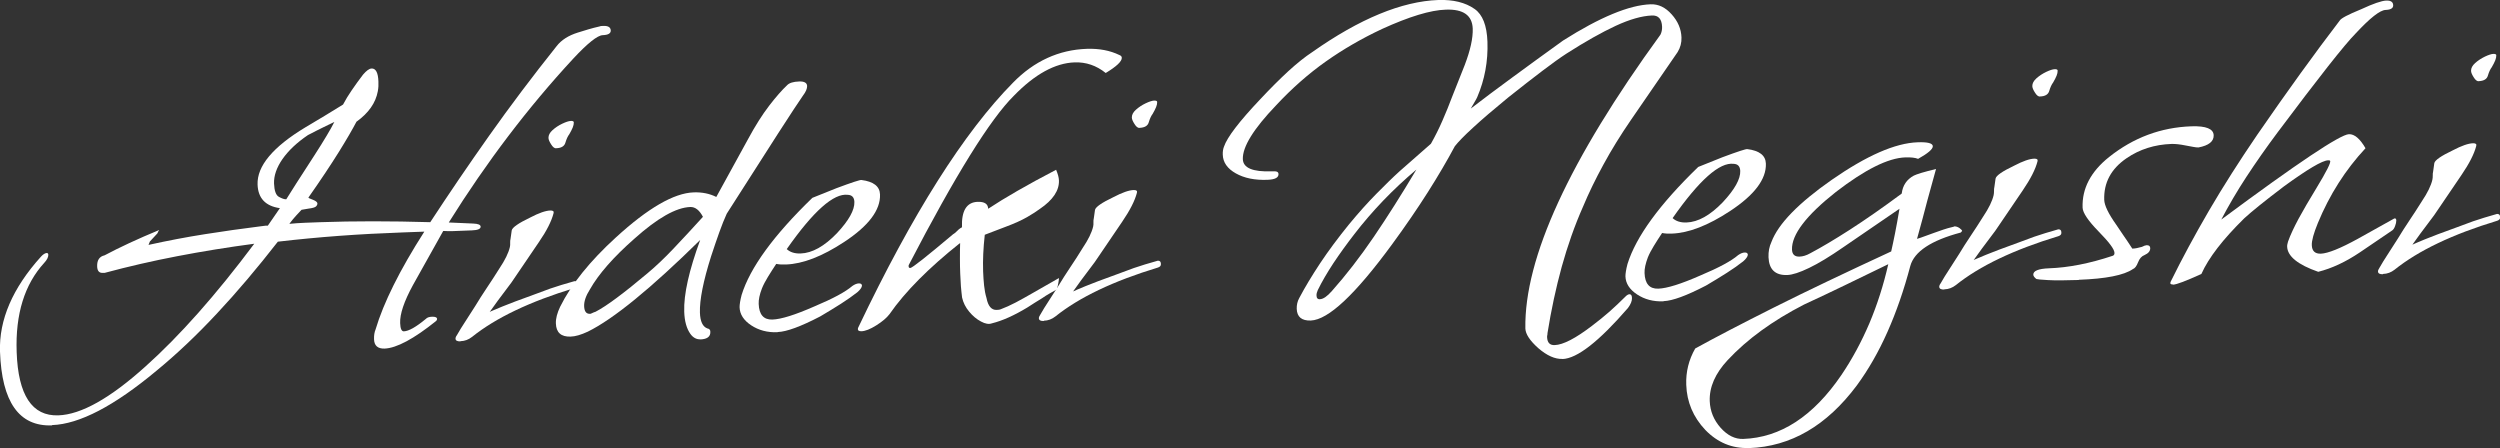
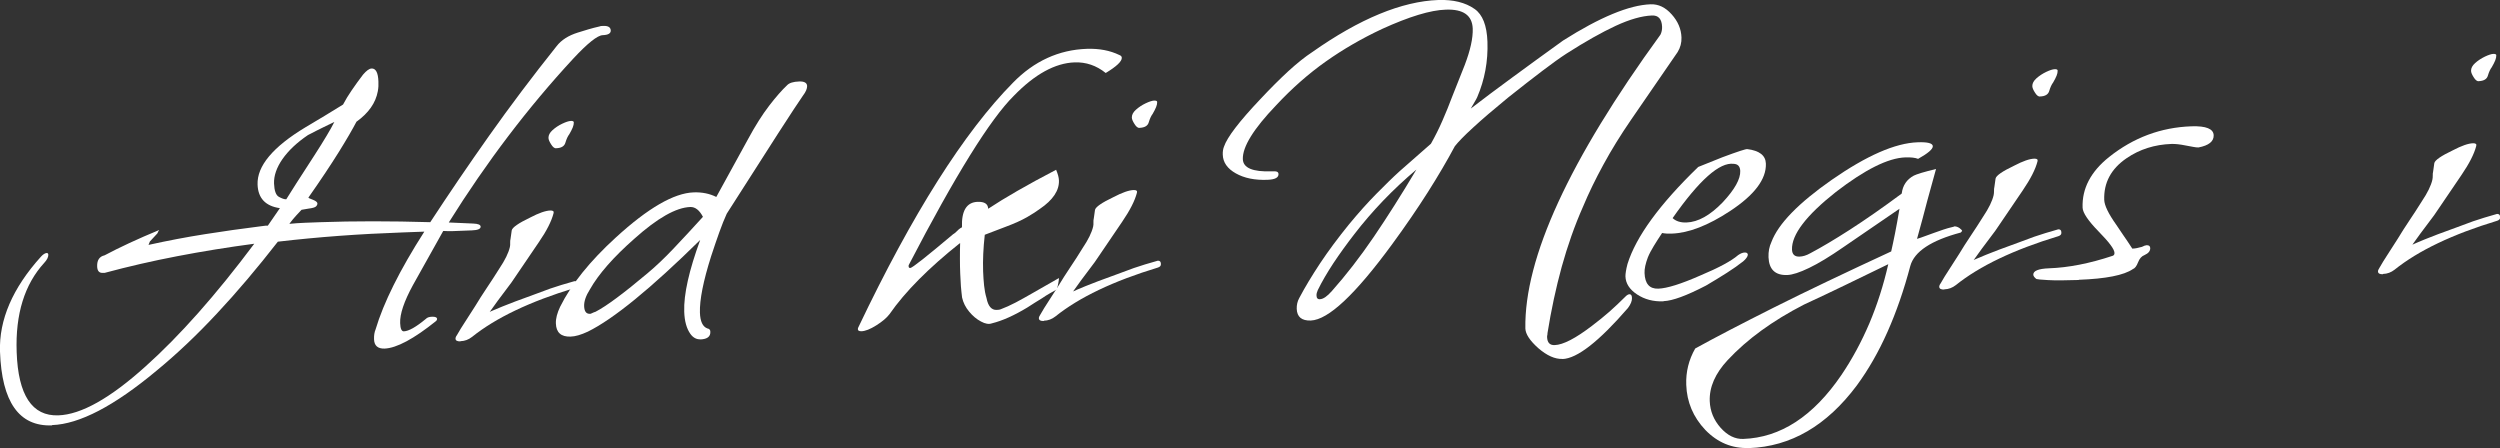
<svg xmlns="http://www.w3.org/2000/svg" id="_レイヤー_2" width="256.53" height="45.98" viewBox="0 0 256.53 45.98">
  <rect x="0" y="0" width="256.53" height="45.98" fill="#333333" stroke="none" />
  <g id="text">
    <path d="M5.32,43.65c-3.37.12-5.14-2.41-5.32-7.57-.11-3.26,1.29-6.52,4.21-9.75.22-.24.42-.36.59-.37.1,0,.15.06.16.19,0,.23-.13.51-.42.82-2.02,2.21-2.97,5.26-2.83,9.15.15,4.43,1.58,6.6,4.28,6.5,2.33-.08,5.31-1.75,8.93-5.01,3.49-3.12,7.22-7.32,11.17-12.6-2.72.36-5.36.79-7.91,1.28-2.55.49-5.03,1.06-7.44,1.71h-.2c-.37.02-.56-.21-.57-.67-.02-.63.23-1.01.76-1.13,1.54-.82,3.41-1.69,5.61-2.6l-.1.15-.09.2-.77.83-.14.35c1.95-.43,3.88-.8,5.79-1.1,1.91-.3,3.79-.57,5.65-.8l.55-.07h.25s1.24-1.8,1.24-1.8c-1.48-.21-2.24-1.02-2.29-2.42-.07-1.9,1.57-3.86,4.9-5.87l1.96-1.17,1.91-1.17c.25-.48.55-.97.9-1.48.35-.51.73-1.04,1.15-1.59.35-.41.64-.62.88-.63.43-.02.67.43.7,1.33,0,.17,0,.33,0,.5-.01.17-.03.33-.06.5-.22,1.21-.96,2.25-2.19,3.13-.41.78-1.01,1.82-1.82,3.12-.81,1.3-1.84,2.85-3.11,4.66-.03.03.12.11.46.23.3.12.46.25.46.38,0,.1-.04.2-.14.3-.1.1-.36.18-.79.23l-.7.12c-.16.17-.35.37-.55.59-.21.22-.44.51-.7.85.53-.05,1.06-.09,1.6-.11.53-.02,1.07-.04,1.6-.06,1.7-.06,3.49-.09,5.38-.09,1.88,0,3.85.03,5.88.09,1.9-2.9,3.91-5.86,6.04-8.87,2.13-3.01,4.44-6.08,6.93-9.2.48-.62,1.2-1.08,2.15-1.38.36-.11.73-.23,1.11-.34.38-.11.75-.21,1.12-.29.07-.04.2-.06.4-.06.5-.02.76.14.77.47.01.3-.27.46-.83.48-.53.02-1.54.82-3.02,2.41-4.63,5-8.89,10.6-12.77,16.81l2.51.11c.5.02.75.12.76.32,0,.23-.29.36-.89.38l-1.3.05c-.23,0-.49.02-.77.03-.28,0-.58,0-.88-.02l-3.11,5.56c-.91,1.67-1.35,2.97-1.31,3.9.02.57.15.85.38.84.5-.02,1.25-.44,2.26-1.28.13-.14.34-.21.64-.22.33-.01.5.07.51.23,0,.07-.03.13-.09.2-2.3,1.85-4.07,2.79-5.3,2.84-.7.02-1.06-.3-1.08-.96-.01-.4.04-.73.16-1.01.81-2.73,2.47-6.07,5-10.03l-2.2.08c-2.2.08-4.37.19-6.52.35-2.15.16-4.25.36-6.31.6-2.11,2.71-4.19,5.17-6.25,7.37-2.06,2.21-4.12,4.16-6.2,5.87-4.34,3.62-7.91,5.48-10.71,5.58ZM29.38,20.44c.44-.72,1.39-2.2,2.85-4.45.51-.78.93-1.47,1.28-2.05.35-.58.61-1.05.8-1.43-.3.14-.66.32-1.11.54-.44.22-.98.48-1.6.81-1.14.77-2.01,1.6-2.62,2.47-.6.87-.89,1.71-.86,2.51.03.73.19,1.19.5,1.36.31.17.56.26.76.25Z" style="fill:#fff;" />
    <path d="M47.25,35.03c-.33.01-.5-.08-.51-.28,0-.1.04-.22.14-.35.25-.44.54-.92.88-1.43.33-.51.67-1.04,1.02-1.59.35-.58.73-1.18,1.16-1.82.43-.63.86-1.31,1.31-2.02.57-.85.93-1.58,1.07-2.19.03-.13.04-.28.03-.43,0-.15,0-.29.04-.43l.12-.85c.06-.3.69-.74,1.9-1.32.88-.46,1.58-.71,2.08-.72.27,0,.37.09.31.29-.21.81-.7,1.79-1.5,2.95l-2.33,3.43c-.28.44-.66.97-1.12,1.56-.46.6-1,1.33-1.6,2.18.06-.04.2-.1.42-.19.21-.09.5-.21.86-.36.36-.15.81-.32,1.33-.52.53-.2,1.15-.43,1.88-.69.46-.18,1.04-.39,1.73-.64.69-.24,1.52-.49,2.48-.76.2,0,.3.09.31.29v.1c0,.13-.09.24-.29.31-4.59,1.39-8.1,3.07-10.53,5.02-.36.28-.75.43-1.19.44ZM57.06,15.22c-.17,0-.34-.13-.51-.41-.18-.28-.27-.5-.27-.67,0-.27.13-.53.42-.79.29-.26.62-.48,1-.66.38-.18.67-.27.87-.28s.3.04.31.14c0,.17-.03.34-.11.53-.08.19-.19.42-.35.69-.16.21-.29.49-.4.86-.1.37-.42.57-.96.58Z" style="fill:#fff;" />
    <path d="M71.86,34.82c-.4.01-.74-.17-1.02-.56-.39-.55-.6-1.31-.63-2.28-.06-1.77.49-4.22,1.64-7.36-5.06,4.98-8.91,8.12-11.53,9.41-.69.32-1.28.5-1.78.51-.97.03-1.47-.42-1.5-1.35-.02-.5.13-1.07.44-1.72,1.15-2.31,3.06-4.68,5.71-7.1,3.3-3.02,5.96-4.56,7.99-4.63.87-.03,1.64.13,2.32.47l3.25-5.92c.75-1.39,1.48-2.54,2.18-3.45.7-.91,1.31-1.6,1.83-2.09.22-.24.64-.37,1.24-.39.53-.02.81.14.82.47,0,.27-.13.59-.42.97-.79,1.13-3.4,5.17-7.83,12.13-.25.54-.5,1.18-.76,1.9-.26.73-.54,1.54-.84,2.46-.81,2.56-1.19,4.49-1.15,5.79.03.9.28,1.44.76,1.62.2.03.31.14.31.34.02.5-.32.76-1.02.79ZM60.51,32.21c.07,0,.15-.03.25-.08.1-.05.21-.1.35-.14.56-.29,1.28-.76,2.18-1.43.89-.66,1.94-1.5,3.14-2.51.84-.7,1.73-1.54,2.66-2.52.93-.98,1.95-2.08,3.04-3.28-.36-.69-.79-1.02-1.29-1.01-1.47.05-3.38,1.14-5.74,3.25-2.17,1.91-3.69,3.65-4.57,5.21-.41.65-.61,1.22-.59,1.72.02.53.21.79.58.78Z" style="fill:#fff;" />
-     <path d="M79.78,34.09c-1.03.04-1.93-.2-2.7-.71-.77-.51-1.17-1.13-1.19-1.86,0-.27.06-.69.21-1.26.87-2.8,3.29-6.12,7.26-9.96l2.47-.99c1.58-.59,2.44-.87,2.57-.84,1.24.16,1.87.65,1.9,1.48.06,1.6-1.17,3.23-3.68,4.88-2.25,1.48-4.24,2.25-5.97,2.31-.17,0-.33,0-.5,0-.17-.01-.33-.03-.5-.06-.32.48-.6.92-.85,1.33-.25.41-.46.8-.61,1.17-.25.64-.36,1.18-.34,1.61.04,1.1.51,1.63,1.41,1.6.9-.03,2.33-.48,4.31-1.35,1.91-.8,3.2-1.5,3.88-2.09.26-.18.49-.27.69-.27.2,0,.3.07.31.24-.03.2-.19.42-.48.67-.49.38-1.05.78-1.68,1.18-.64.41-1.35.84-2.13,1.3-2,1.04-3.45,1.57-4.35,1.6ZM82.15,26.01c1.2-.04,2.44-.74,3.73-2.08,1.22-1.31,1.82-2.38,1.79-3.21-.02-.47-.24-.71-.68-.73-1.44-.18-3.53,1.67-6.26,5.57.34.32.82.47,1.42.45Z" style="fill:#fff;" />
    <path d="M88.39,33.99c-.23,0-.35-.06-.36-.19,0-.1.01-.17.04-.2,5.56-11.67,10.86-20.04,15.88-25.12,2.16-2.21,4.69-3.37,7.58-3.47,1.27-.04,2.37.17,3.32.63.17.06.26.16.26.29.01.37-.54.89-1.65,1.56-.96-.77-2.02-1.13-3.19-1.09-2,.07-4.08,1.21-6.23,3.42-2.42,2.39-6.02,8.18-10.8,17.39-.03.2.03.3.16.29.2,0,1.66-1.16,4.38-3.45.13-.07.26-.18.39-.31.06-.07.14-.14.22-.21.08-.07.19-.14.32-.21-.06-1.7.48-2.57,1.61-2.61.7-.02,1.06.21,1.08.71.85-.56,1.84-1.17,2.99-1.83,1.14-.66,2.47-1.38,3.98-2.17.18.43.28.79.29,1.09.04,1.03-.61,2.01-1.95,2.92-.33.25-.77.53-1.32.85-.56.32-1.28.65-2.17.98l-2.17.83c-.15,1.34-.21,2.59-.17,3.76.02.5.05.98.1,1.45.05.47.13.9.25,1.29.16.83.51,1.23,1.04,1.21.2,0,.33-.03.4-.06.49-.18,1.01-.42,1.55-.7.54-.29,1.09-.59,1.64-.91l2.8-1.6c0,.2-.06.59-.21,1.16-.26.14-.52.29-.76.43-.25.14-.5.3-.76.48-.23.14-.47.29-.73.45-.26.16-.52.33-.78.5-1.34.81-2.55,1.36-3.65,1.63-.3.11-.67.05-1.11-.19-.44-.23-.85-.57-1.21-1.01-.37-.44-.61-.92-.73-1.45-.05-.37-.08-.75-.12-1.15-.03-.4-.05-.83-.07-1.3-.02-.47-.03-.97-.03-1.5,0-.53,0-1.08.02-1.65-3.21,2.55-5.63,4.98-7.25,7.31-.29.38-.74.76-1.36,1.15-.62.39-1.13.59-1.53.6Z" style="fill:#fff;" />
    <path d="M107.11,32.94c-.33.01-.5-.08-.51-.28,0-.1.04-.22.14-.36.25-.44.54-.92.88-1.43.33-.51.67-1.04,1.02-1.59.35-.58.73-1.18,1.16-1.82.43-.63.86-1.31,1.3-2.02.57-.85.93-1.58,1.07-2.19.03-.13.04-.28.03-.43,0-.15,0-.29.04-.43l.12-.85c.06-.3.69-.74,1.91-1.32.88-.46,1.58-.71,2.08-.72.27,0,.37.09.31.29-.21.81-.71,1.79-1.5,2.95l-2.33,3.43c-.28.44-.66.97-1.12,1.56-.46.6-1,1.33-1.6,2.18.07-.03.2-.1.42-.19.21-.09.5-.21.86-.36.36-.15.81-.32,1.33-.52.53-.2,1.15-.43,1.88-.69.46-.18,1.04-.39,1.73-.64.69-.24,1.52-.49,2.48-.76.2,0,.3.09.31.29v.1c0,.13-.09.24-.29.31-4.59,1.39-8.1,3.07-10.53,5.02-.36.28-.75.43-1.19.44ZM116.92,13.13c-.17,0-.34-.13-.51-.41-.18-.28-.27-.5-.27-.67,0-.27.13-.53.42-.79s.62-.48,1-.66c.38-.18.67-.27.87-.28.2,0,.3.04.31.14,0,.17-.03.34-.11.53-.08.19-.19.42-.35.69-.16.21-.29.49-.4.86-.1.37-.42.56-.96.58Z" style="fill:#fff;" />
    <path d="M160.33,36.83c-.77.03-1.6-.34-2.49-1.11-.86-.77-1.3-1.44-1.32-2.01-.12-7.23,4.5-17.28,13.86-30.15.12-.24.18-.51.17-.81-.03-.8-.38-1.19-1.04-1.16-1.03.04-2.27.39-3.72,1.06-1.44.67-3.13,1.62-5.05,2.85-.65.42-1.47,1.01-2.46,1.76-.99.75-2.17,1.67-3.53,2.75-1.49,1.22-2.69,2.25-3.59,3.08-.91.83-1.53,1.47-1.88,1.92-.78,1.46-1.7,3.03-2.76,4.7-1.06,1.67-2.29,3.47-3.69,5.38-3.76,5.13-6.53,7.73-8.33,7.8-.93.03-1.41-.37-1.44-1.2-.01-.4.07-.77.26-1.11.59-1.12,1.31-2.31,2.15-3.58.84-1.26,1.82-2.58,2.94-3.96.99-1.2,1.93-2.25,2.82-3.15.89-.9,1.68-1.68,2.4-2.33l3.2-2.81c.44-.78.84-1.58,1.19-2.39.35-.81.69-1.62.99-2.44l1.29-3.25c.58-1.52.85-2.76.82-3.73-.05-1.37-.97-2.02-2.77-1.95-1.57.05-3.74.71-6.53,1.98-2.07.97-3.99,2.08-5.76,3.33-1.77,1.25-3.48,2.75-5.12,4.51-2.32,2.42-3.45,4.26-3.41,5.52.03.9,1.01,1.32,2.95,1.25h.25c.3-.02.45.08.46.28.01.37-.36.56-1.13.59-1.3.05-2.38-.17-3.25-.66-.87-.49-1.32-1.13-1.34-1.93-.01-.3.03-.57.12-.8.33-.98,1.58-2.61,3.73-4.88,1.03-1.1,1.99-2.06,2.88-2.88.89-.81,1.71-1.47,2.46-1.96C139.53,1.91,143.85.14,147.58,0c1.53-.05,2.78.25,3.73.92.82.57,1.26,1.69,1.32,3.36.07,2-.28,3.9-1.05,5.69-.06.14-.15.3-.26.48-.11.19-.24.42-.4.69,1.27-.98,2.69-2.04,4.27-3.2,1.58-1.16,3.31-2.42,5.2-3.78,3.79-2.4,6.78-3.64,8.98-3.72.8-.03,1.52.31,2.16,1.03.64.71.98,1.5,1.01,2.37.02.53-.11,1.04-.4,1.51l-4.76,6.92c-1.08,1.57-2.03,3.11-2.84,4.6-.82,1.5-1.52,2.94-2.1,4.33-.87,1.96-1.59,4.03-2.19,6.18-.59,2.16-1.08,4.42-1.46,6.81,0,.07,0,.13-.02.2-.02.07-.02.13-.02.2.02.57.28.84.78.82.87-.03,2.14-.69,3.83-1.98.65-.49,1.25-.98,1.8-1.46.55-.49,1.08-.99,1.6-1.51.16-.17.31-.26.44-.27.17,0,.25.12.26.39.01.3-.13.64-.41,1.02-2.98,3.44-5.22,5.19-6.72,5.24ZM135.45,30.7c.33-.01.74-.29,1.22-.84,1.44-1.62,2.87-3.46,4.28-5.53,1.41-2.07,2.87-4.38,4.39-6.93-1.2,1.01-2.33,2.07-3.39,3.17-1.06,1.11-2.06,2.26-2.98,3.46-.8,1.03-1.51,2.02-2.15,2.98-.63.96-1.17,1.88-1.6,2.76-.09.2-.14.39-.13.55,0,.27.13.4.36.39Z" style="fill:#fff;" />
    <path d="M170.68,30.92c-1.03.04-1.93-.2-2.7-.71-.77-.51-1.17-1.13-1.19-1.86,0-.27.06-.69.21-1.26.87-2.8,3.29-6.12,7.26-9.96l2.47-.99c1.58-.59,2.44-.87,2.57-.84,1.24.16,1.87.65,1.9,1.48.06,1.6-1.17,3.23-3.68,4.88-2.25,1.48-4.24,2.25-5.97,2.31-.17,0-.33,0-.5,0-.17-.01-.33-.03-.5-.06-.32.48-.6.92-.85,1.33-.25.41-.46.8-.61,1.17-.24.64-.36,1.18-.34,1.61.04,1.1.51,1.63,1.41,1.6.9-.03,2.33-.48,4.31-1.35,1.91-.8,3.2-1.5,3.88-2.09.26-.18.49-.27.69-.27.2,0,.3.07.31.24-.03.2-.19.42-.48.67-.49.38-1.05.78-1.68,1.18-.64.41-1.35.84-2.13,1.3-2,1.04-3.45,1.57-4.35,1.6ZM173.05,22.83c1.2-.04,2.44-.74,3.73-2.08,1.22-1.31,1.82-2.38,1.79-3.21-.02-.47-.24-.71-.68-.73-1.44-.18-3.53,1.67-6.26,5.57.34.32.82.47,1.42.45Z" style="fill:#fff;" />
    <path d="M179.46,45.97c-1.73.06-3.22-.56-4.47-1.85-1.25-1.32-1.9-2.87-1.96-4.63-.05-1.33.26-2.58.92-3.73,2.06-1.14,4.76-2.54,8.08-4.21,3.33-1.67,7.34-3.58,12.03-5.75.12-.5.24-1.12.39-1.84.14-.72.3-1.57.46-2.54l-5.77,3.95c-1.37.95-2.54,1.66-3.5,2.12-.97.47-1.72.71-2.25.73-1.23.04-1.87-.57-1.92-1.83-.02-.57.08-1.09.3-1.56.7-1.86,2.76-3.98,6.18-6.37,3.58-2.49,6.52-3.78,8.82-3.86,1.03-.04,1.55.1,1.56.4.01.3-.49.73-1.51,1.3-.3-.12-.74-.17-1.31-.15-1.77.06-4.14,1.25-7.13,3.55-3.05,2.41-4.55,4.38-4.5,5.91.02.5.28.74.78.72.33-.01.7-.12,1.09-.34,1.15-.61,2.5-1.41,4.07-2.42,1.57-1.01,3.34-2.24,5.32-3.71.1-.84.52-1.45,1.24-1.84.13-.07.39-.16.77-.28.38-.11.88-.25,1.51-.4l-.89,3.23c-.29,1.14-.65,2.46-1.06,3.94.26-.08.54-.17.82-.28.28-.11.58-.22.91-.33.3-.11.61-.22.94-.33.33-.11.66-.21.99-.28.03,0,.07-.01.1-.03.03-.02.07-.03.1-.03.17,0,.33.06.51.18.17.13.26.23.26.29l-.14.16c-3.04.81-4.77,1.95-5.18,3.43-.65,2.46-1.43,4.71-2.34,6.76-.91,2.05-1.96,3.88-3.14,5.49-3.09,4.14-6.78,6.29-11.08,6.44ZM178.87,45.04c3.83-.13,7.19-2.32,10.08-6.56,1.11-1.64,2.06-3.41,2.87-5.3.8-1.9,1.45-3.92,1.94-6.07-1.48.72-2.92,1.42-4.33,2.1-1.41.68-2.85,1.37-4.33,2.05-3.21,1.65-5.81,3.54-7.81,5.68-1.29,1.38-1.9,2.78-1.85,4.22.04,1.03.41,1.94,1.12,2.74.71.79,1.48,1.17,2.32,1.14Z" style="fill:#fff;" />
    <path d="M199.5,29.71c-.33.01-.5-.08-.51-.28,0-.1.04-.22.14-.35.25-.44.54-.92.88-1.43.33-.51.67-1.04,1.02-1.59.35-.58.73-1.18,1.16-1.82.43-.63.86-1.31,1.31-2.02.57-.85.93-1.58,1.07-2.19.03-.13.04-.28.04-.43,0-.15,0-.29.04-.43l.12-.85c.06-.3.69-.74,1.91-1.32.88-.46,1.58-.71,2.08-.72.27,0,.37.09.31.29-.21.81-.71,1.79-1.5,2.95l-2.33,3.43c-.28.44-.66.97-1.12,1.56-.46.6-1,1.33-1.6,2.18.06-.04.2-.1.42-.19.21-.09.5-.21.86-.36.36-.15.81-.32,1.33-.52.53-.2,1.15-.43,1.88-.69.46-.18,1.04-.39,1.73-.64.69-.24,1.52-.49,2.47-.76.2,0,.3.09.31.29v.1c0,.13-.09.24-.29.31-4.59,1.39-8.1,3.07-10.53,5.02-.36.28-.75.43-1.19.44ZM209.32,9.91c-.17,0-.34-.13-.51-.41-.18-.28-.27-.5-.27-.67,0-.27.13-.53.42-.79.29-.26.63-.48,1-.66.38-.18.67-.27.87-.28s.3.04.31.14c0,.17-.03.34-.11.53-.08.19-.19.42-.35.69-.16.21-.29.49-.4.86-.1.37-.42.57-.96.58Z" style="fill:#fff;" />
    <path d="M213.32,28.73c-1.4.05-2.46.05-3.18.01-.72-.04-1.11-.08-1.18-.11-.21-.16-.31-.31-.32-.44-.01-.4.53-.62,1.63-.66,1.97-.07,4.14-.49,6.51-1.28.13-.04.2-.14.19-.31-.01-.37-.56-1.1-1.63-2.19-1.07-1.1-1.62-1.91-1.64-2.44-.07-1.97.84-3.7,2.72-5.2,2.5-1.99,5.31-3.04,8.45-3.15,1.5-.05,2.26.26,2.28.92.02.63-.5,1.05-1.56,1.25-.13,0-.32-.01-.55-.06-.24-.04-.5-.09-.81-.15-.54-.11-1.01-.16-1.41-.15-1.73.06-3.27.55-4.6,1.46-1.6,1.09-2.36,2.52-2.3,4.28.02.57.43,1.42,1.24,2.56.25.36.47.68.66.98.19.29.36.54.5.73.28.42.44.67.48.73.27,0,.6-.07.99-.18.2-.11.36-.16.49-.17.23,0,.35.09.36.29.01.3-.18.54-.58.72-.3.11-.52.36-.67.75-.15.39-.33.62-.53.69-.91.63-2.77,1-5.57,1.1Z" style="fill:#fff;" />
-     <path d="M222.95,29.19c-.23,0-.3-.09-.21-.29,1.15-2.34,2.46-4.76,3.92-7.27,1.46-2.5,3.12-5.1,4.96-7.8,3.11-4.51,5.93-8.41,8.45-11.7.12-.24.86-.63,2.21-1.18,1.25-.58,2.1-.87,2.57-.89.47-.02.71.14.72.48.01.3-.25.46-.78.48-.57.02-1.59.82-3.07,2.41-1.13,1.14-3.79,4.52-8,10.14-1.18,1.58-2.25,3.11-3.22,4.59-.97,1.48-1.82,2.94-2.57,4.37,7.83-5.81,12.2-8.73,13.1-8.76.57-.02,1.13.46,1.7,1.44-2.06,2.21-3.69,4.77-4.89,7.68-.43,1.05-.64,1.81-.62,2.27.02.6.33.89.93.87.73-.03,2-.54,3.8-1.53l3.73-2.08c.13-.04.2.03.21.19,0,.17-.04.37-.13.6-.09.24-.2.39-.33.46l-3.27,2.22c-1.47.99-2.89,1.65-4.28,2-2.09-.73-3.16-1.59-3.19-2.59,0-.07,0-.14.02-.23.01-.08.04-.18.07-.28.24-.68.61-1.46,1.09-2.36.49-.9,1.08-1.91,1.77-3.04,1.1-1.81,1.59-2.77,1.45-2.9-.03-.03-.1-.05-.2-.04-.6.02-2.1.91-4.51,2.66-1.98,1.5-3.34,2.6-4.09,3.29-2.19,2.15-3.66,4.05-4.4,5.71-1.58.72-2.55,1.09-2.91,1.1Z" style="fill:#fff;" />
    <path d="M244.52,28.14c-.33.01-.5-.08-.51-.28,0-.1.04-.22.14-.36.25-.44.54-.92.88-1.43.33-.51.67-1.04,1.02-1.59.35-.58.73-1.18,1.16-1.82.43-.63.86-1.31,1.31-2.02.57-.85.93-1.58,1.07-2.19.03-.13.04-.28.04-.43,0-.15,0-.29.04-.43l.12-.85c.06-.3.69-.74,1.91-1.32.88-.46,1.58-.71,2.08-.72.27,0,.37.09.31.29-.21.81-.71,1.79-1.5,2.95l-2.33,3.43c-.28.44-.66.97-1.12,1.56-.46.6-1,1.33-1.6,2.18.07-.04.2-.1.42-.19.21-.09.5-.21.86-.36.36-.15.81-.32,1.33-.52.53-.2,1.15-.43,1.88-.69.46-.18,1.04-.39,1.73-.64.69-.24,1.52-.49,2.47-.76.2,0,.3.09.31.29v.1c0,.13-.09.24-.29.31-4.59,1.39-8.1,3.07-10.53,5.02-.36.28-.75.43-1.19.44ZM254.34,8.34c-.17,0-.34-.13-.51-.41-.18-.28-.27-.5-.27-.67,0-.27.13-.53.42-.79s.63-.48,1-.66c.38-.18.67-.27.87-.28.2,0,.3.04.3.14,0,.17-.03.34-.11.53-.08.19-.19.42-.35.69-.16.21-.29.49-.4.86-.1.37-.42.56-.96.58Z" style="fill:#fff;" />
  </g>
</svg>